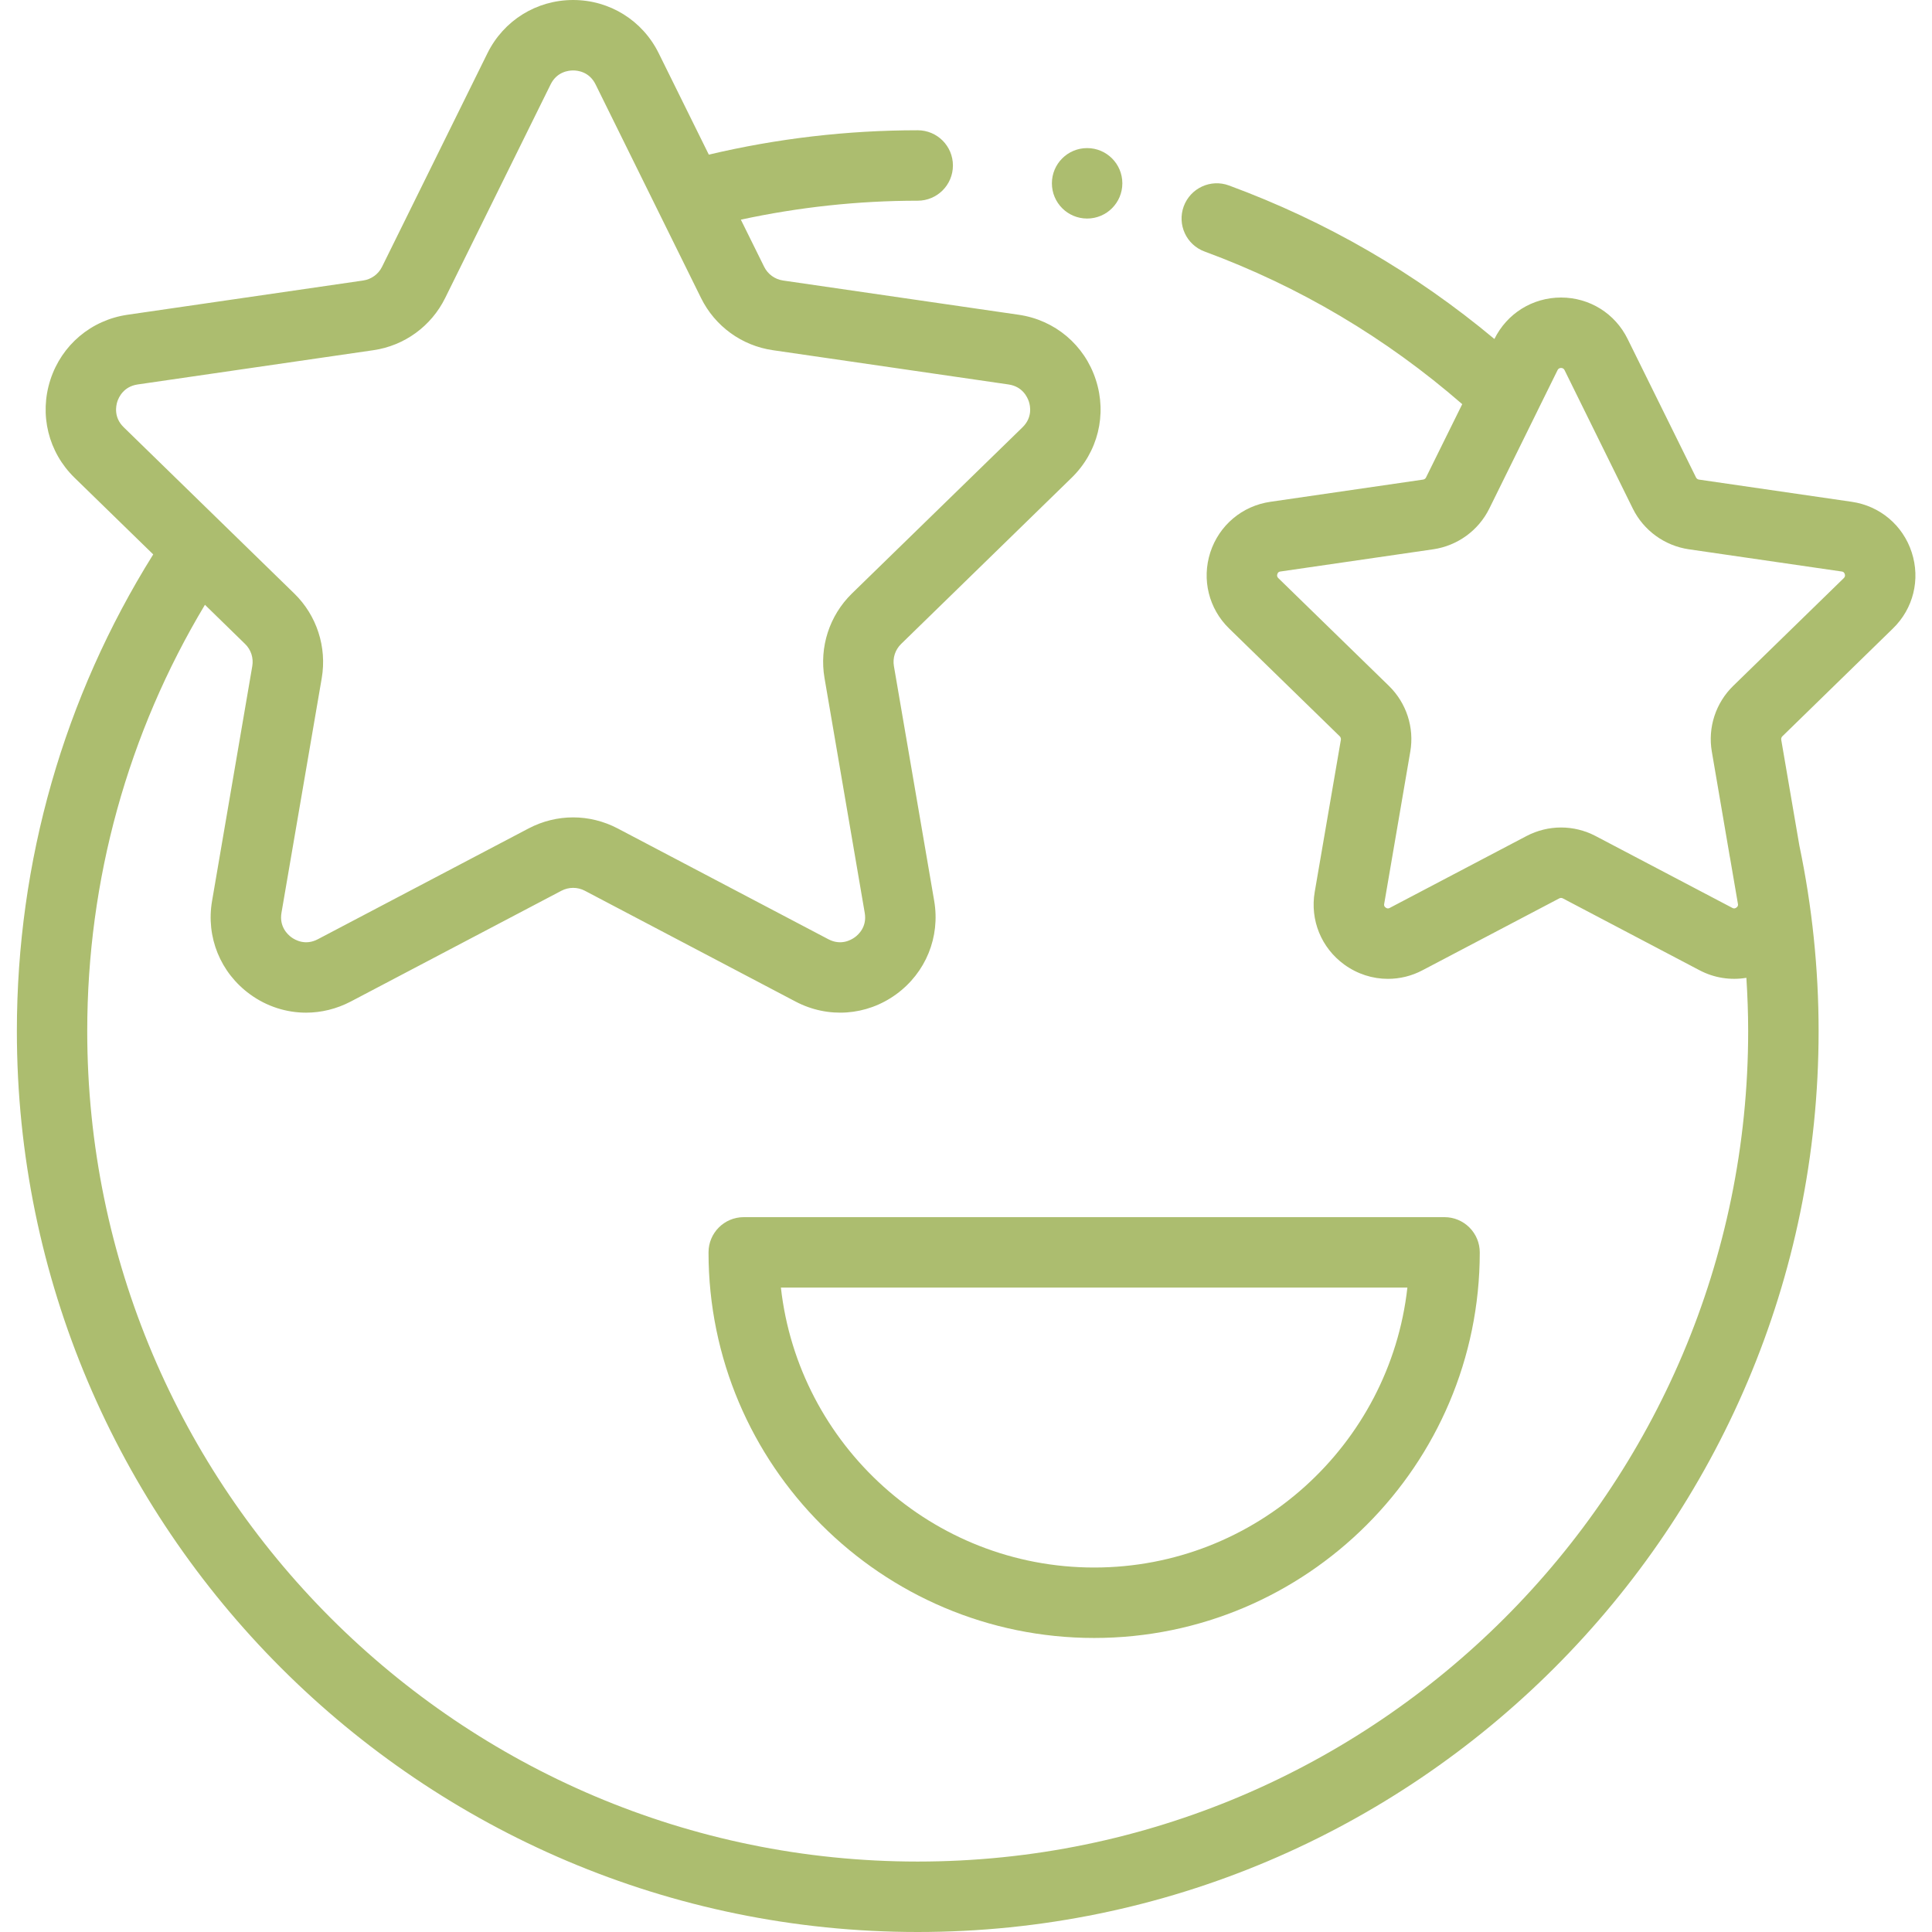
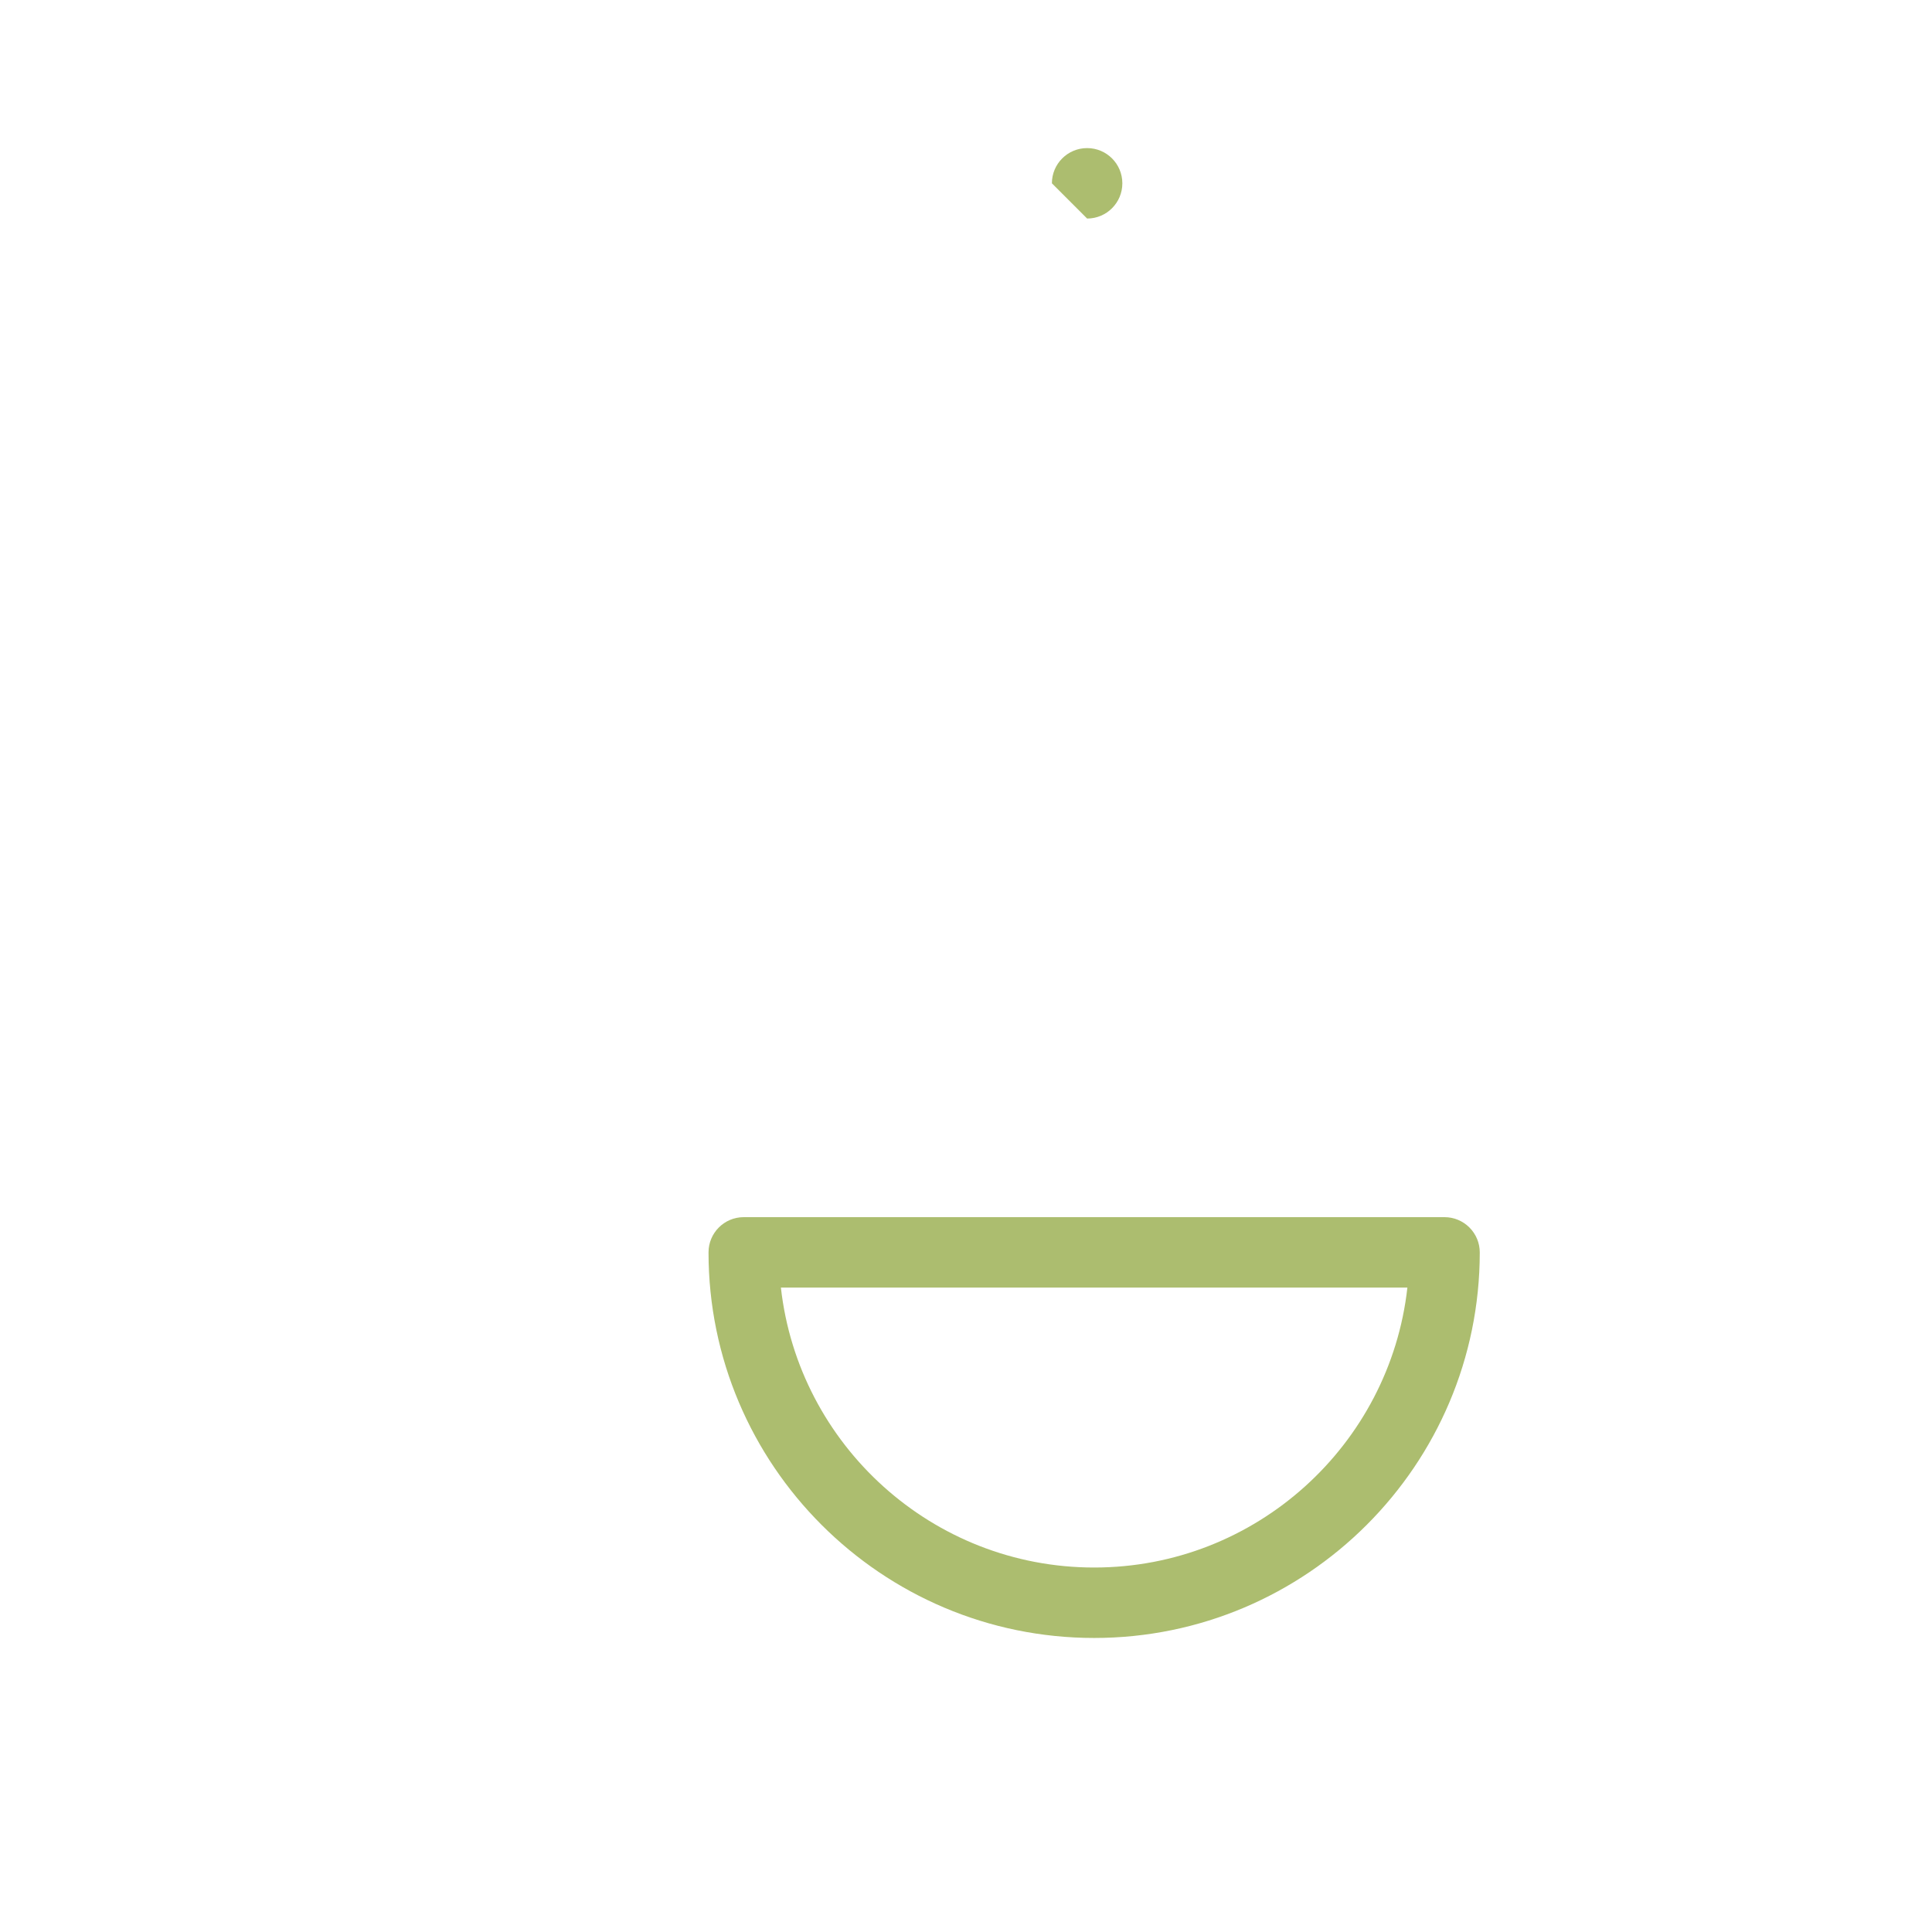
<svg xmlns="http://www.w3.org/2000/svg" width="26" height="26" viewBox="0 0 26 26" fill="none">
  <g clip-path="url(#clip0_285_2344)">
-     <path d="M25.474 8.458C25.749 8.191 25.846 7.798 25.727 7.433C25.609 7.069 25.299 6.808 24.92 6.753L22.863 6.454C22.846 6.451 22.832 6.441 22.824 6.425L21.904 4.562C21.735 4.218 21.391 4.004 21.008 4.004C20.624 4.004 20.281 4.218 20.111 4.562L20.111 4.562C19.044 3.671 17.845 2.977 16.539 2.496C16.293 2.405 16.021 2.531 15.93 2.777C15.84 3.023 15.966 3.295 16.211 3.385C17.487 3.855 18.651 4.546 19.678 5.439L19.191 6.425C19.184 6.441 19.169 6.451 19.152 6.454L17.096 6.753C16.716 6.808 16.407 7.069 16.288 7.433C16.17 7.798 16.267 8.191 16.541 8.458L18.03 9.909C18.042 9.921 18.047 9.938 18.045 9.955L17.693 12.003C17.628 12.381 17.781 12.756 18.091 12.981C18.266 13.108 18.471 13.173 18.678 13.173C18.837 13.173 18.997 13.135 19.144 13.057L20.984 12.09C20.999 12.082 21.017 12.082 21.032 12.09L22.871 13.057C23.07 13.162 23.291 13.194 23.502 13.159C23.517 13.398 23.526 13.637 23.526 13.876C23.526 20.039 18.512 25.052 12.35 25.052C6.188 25.052 1.174 20.039 1.174 13.876C1.174 11.841 1.72 9.869 2.758 8.139L3.298 8.666C3.378 8.743 3.414 8.855 3.395 8.965L2.854 12.124C2.77 12.61 2.966 13.091 3.365 13.381C3.59 13.545 3.854 13.628 4.119 13.628C4.323 13.628 4.529 13.578 4.719 13.479L7.556 11.987C7.654 11.936 7.771 11.935 7.87 11.987L10.707 13.479C11.143 13.708 11.662 13.671 12.06 13.381C12.459 13.091 12.655 12.61 12.572 12.124L12.03 8.965C12.011 8.855 12.047 8.744 12.127 8.666L14.422 6.429C14.775 6.085 14.9 5.58 14.747 5.111C14.595 4.642 14.197 4.307 13.71 4.236L10.538 3.775C10.428 3.759 10.333 3.69 10.284 3.591L9.97 2.956C10.749 2.788 11.546 2.701 12.35 2.701C12.612 2.701 12.824 2.489 12.824 2.227C12.824 1.965 12.612 1.753 12.35 1.753C11.399 1.753 10.456 1.864 9.539 2.081L8.865 0.717C8.647 0.275 8.205 0 7.713 0C7.22 0 6.778 0.275 6.56 0.716L5.141 3.591C5.092 3.69 4.997 3.759 4.887 3.775L1.715 4.236C1.228 4.307 0.83 4.642 0.678 5.111C0.526 5.58 0.65 6.085 1.003 6.429L2.062 7.461C0.86 9.383 0.227 11.593 0.227 13.876C0.227 20.561 5.665 26 12.35 26C19.035 26 24.474 20.561 24.474 13.876C24.474 13.035 24.386 12.195 24.215 11.379L23.971 9.955C23.968 9.938 23.974 9.921 23.986 9.909L25.474 8.458ZM1.665 5.75C1.529 5.618 1.56 5.464 1.579 5.404C1.599 5.344 1.664 5.202 1.852 5.174L5.024 4.713C5.442 4.653 5.804 4.39 5.991 4.01L7.41 1.136C7.494 0.966 7.65 0.948 7.713 0.948C7.776 0.948 7.931 0.966 8.015 1.136L9.434 4.01C9.621 4.39 9.983 4.653 10.402 4.713L13.573 5.174C13.761 5.202 13.826 5.344 13.846 5.404C13.866 5.464 13.896 5.618 13.761 5.75L11.465 7.987C11.162 8.283 11.024 8.708 11.096 9.125L11.637 12.284C11.67 12.471 11.554 12.577 11.503 12.614C11.452 12.651 11.316 12.728 11.148 12.64L8.311 11.148C8.123 11.05 7.918 11 7.713 11C7.507 11 7.302 11.05 7.115 11.148L4.277 12.64C4.11 12.728 3.973 12.651 3.922 12.614C3.871 12.577 3.756 12.47 3.788 12.284L4.33 9.125C4.401 8.708 4.263 8.282 3.96 7.987L1.665 5.75ZM23.325 9.23C23.089 9.46 22.981 9.791 23.037 10.115L23.267 11.46C23.269 11.478 23.272 11.496 23.276 11.514C23.278 11.526 23.28 11.538 23.283 11.55L23.388 12.163C23.39 12.174 23.394 12.195 23.367 12.214C23.341 12.233 23.322 12.223 23.313 12.218L21.473 11.251C21.328 11.175 21.168 11.136 21.008 11.136C20.848 11.136 20.688 11.175 20.543 11.251L18.703 12.218C18.694 12.223 18.674 12.233 18.648 12.214C18.622 12.195 18.626 12.174 18.628 12.163L18.979 10.115C19.035 9.791 18.927 9.46 18.691 9.23L17.203 7.78C17.196 7.772 17.18 7.757 17.19 7.726C17.2 7.695 17.222 7.692 17.232 7.691L19.289 7.392C19.614 7.344 19.896 7.14 20.042 6.845L20.687 5.537C20.689 5.533 20.691 5.53 20.692 5.526L20.961 4.981C20.966 4.972 20.976 4.952 21.008 4.952C21.04 4.952 21.05 4.972 21.055 4.981L21.974 6.845C22.12 7.14 22.402 7.344 22.727 7.392L24.784 7.691C24.794 7.692 24.816 7.695 24.826 7.726C24.836 7.757 24.82 7.772 24.813 7.78L23.325 9.23Z" fill="#ACBD6F" />
    <path d="M19.775 16.519C19.686 16.43 19.566 16.38 19.44 16.38H10.009C9.747 16.38 9.535 16.592 9.535 16.854C9.535 19.715 11.863 22.043 14.725 22.043C17.586 22.043 19.914 19.715 19.914 16.854C19.914 16.728 19.864 16.608 19.775 16.519ZM14.725 21.095C12.546 21.095 10.746 19.444 10.509 17.328H18.94C18.704 19.444 16.903 21.095 14.725 21.095Z" fill="#ACBD6F" />
-     <path d="M14.63 2.941C14.892 2.941 15.104 2.729 15.104 2.467C15.104 2.205 14.892 1.993 14.63 1.993C14.368 1.993 14.156 2.205 14.156 2.467C14.156 2.729 14.368 2.941 14.63 2.941Z" fill="#ACBD6F" />
+     <path d="M14.63 2.941C14.892 2.941 15.104 2.729 15.104 2.467C15.104 2.205 14.892 1.993 14.63 1.993C14.368 1.993 14.156 2.205 14.156 2.467Z" fill="#ACBD6F" />
  </g>
  <defs>
    <clipPath id="clip0_285_2344">
      <rect width="26" height="26" fill="white" />
    </clipPath>
  </defs>
</svg>